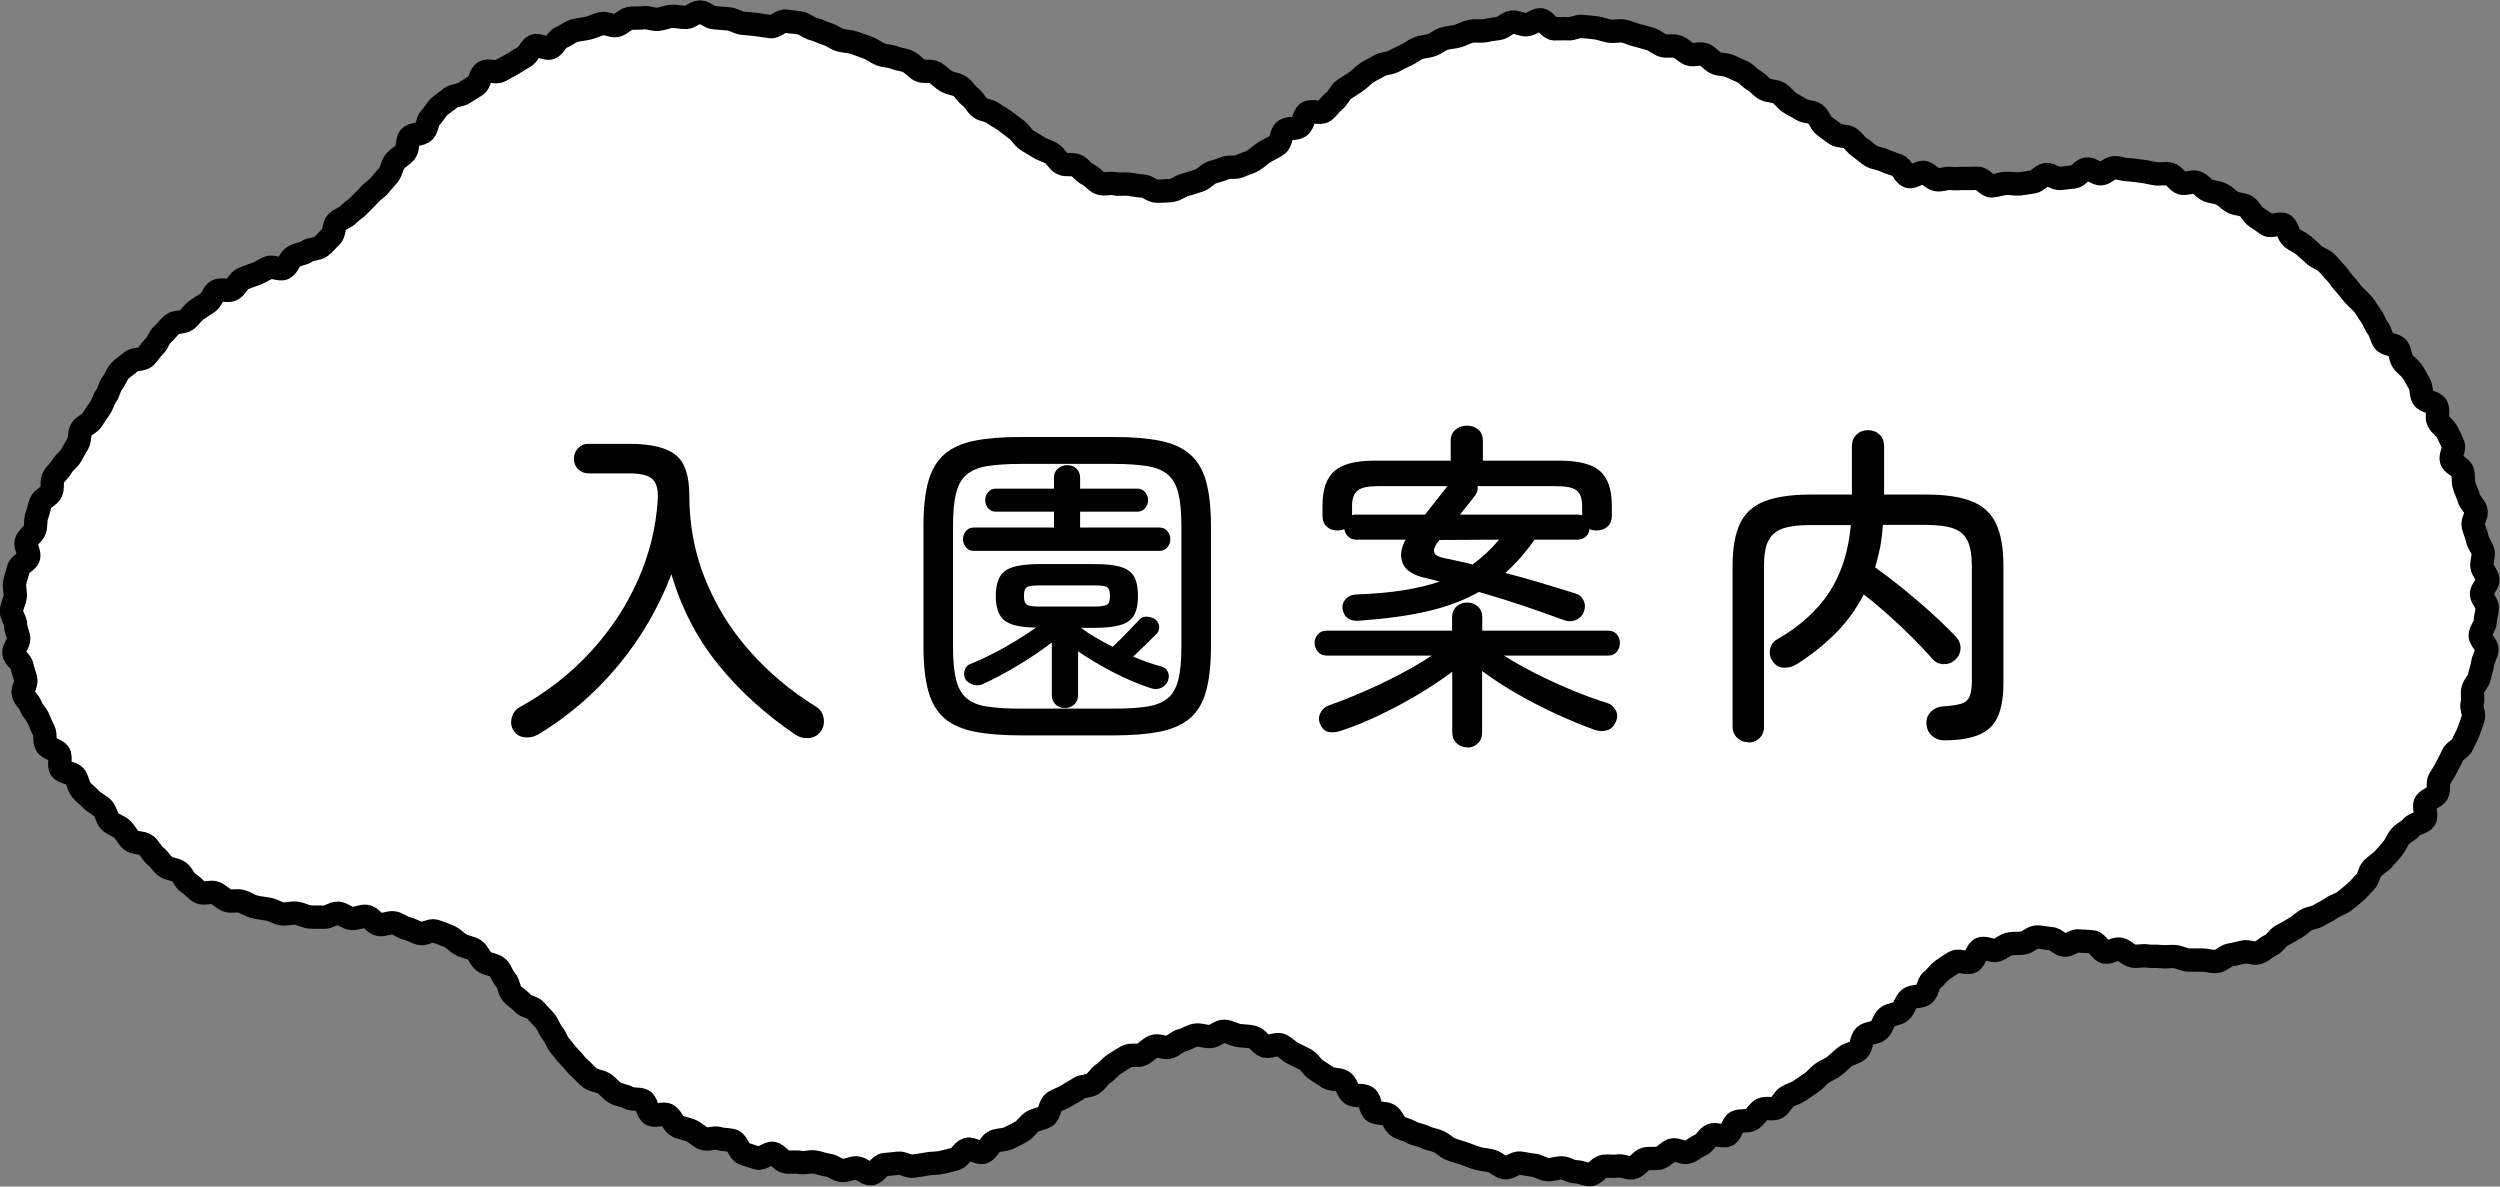
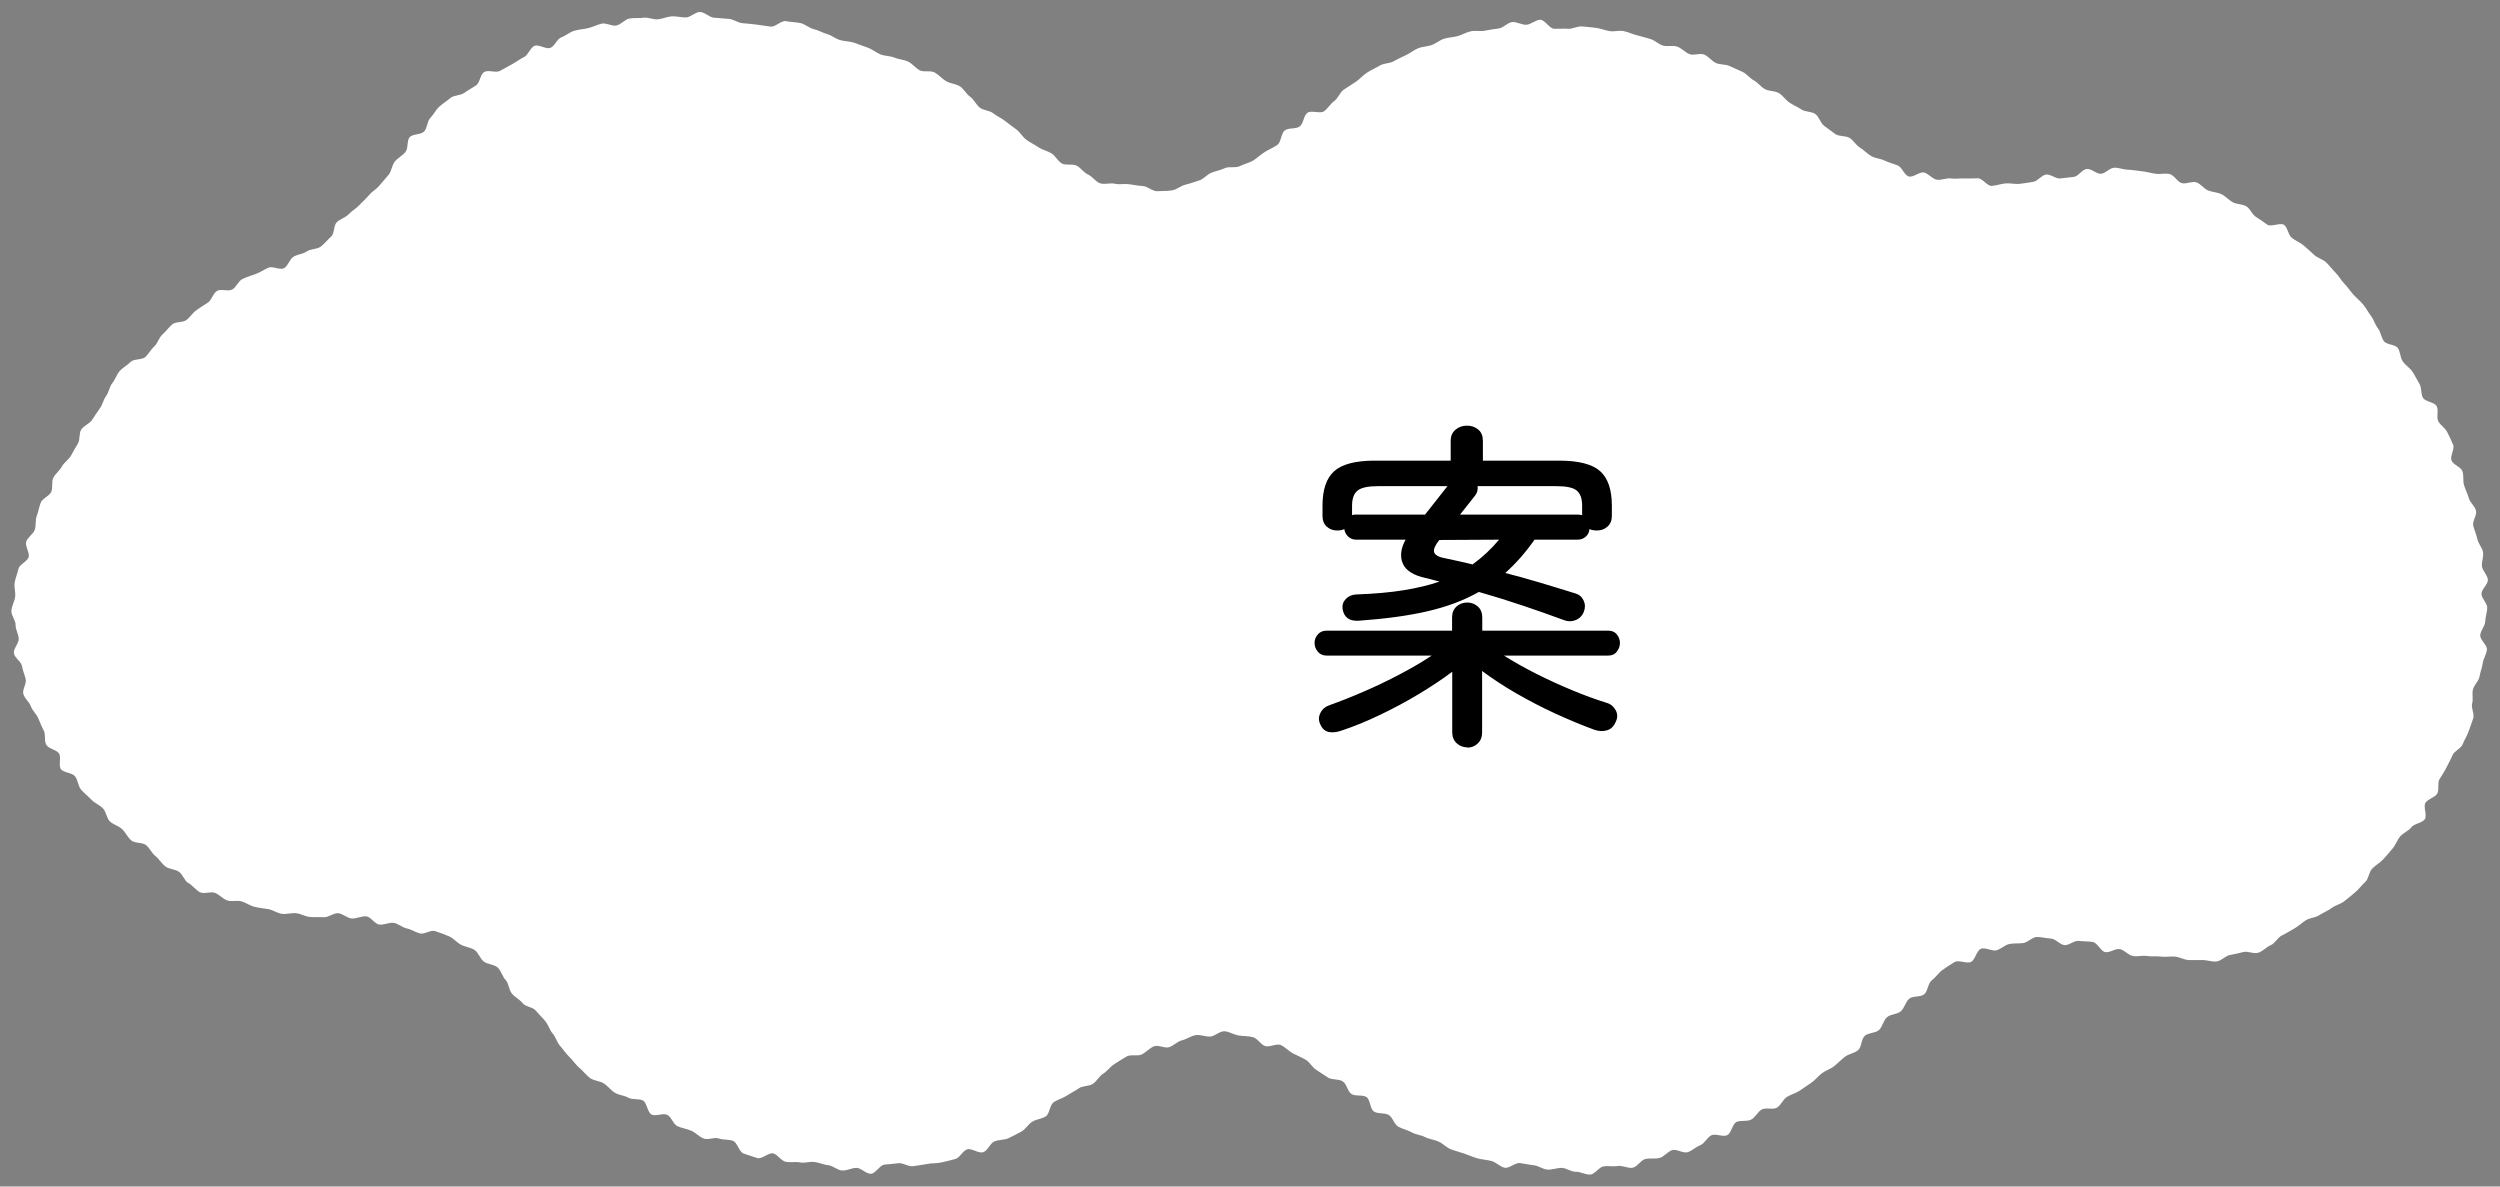
<svg xmlns="http://www.w3.org/2000/svg" height="76.27" viewBox="0 0 160.7 76.27" width="160.7">
  <rect x="0" y="0" width="160.7" height="76.27" fill="#808080" stroke="none" />
  <path d="m12.13 56.76c.25.17.46.45.72.59s.72-.07.99.05.49.38.77.48.63-.03.92.06.54.28.83.35.59.1.89.15.57.26.87.3.61-.07.91-.04.58.21.88.24.6 0 .9.02.62-.28.92-.26.58.32.88.34.62-.16.92-.14.55.49.85.53.63-.15.92-.11.56.3.85.36.55.24.84.32.7-.25.98-.15c.3.1.6.21.88.33.29.12.51.4.77.54.28.15.63.18.88.34s.36.57.6.75.67.18.89.38.3.58.51.8.2.63.4.87.5.38.69.62.67.25.86.49.42.44.61.68.27.56.47.79.27.57.48.8.37.49.6.71.39.49.63.69.43.46.68.65.62.18.89.35c.26.16.45.44.71.6s.61.17.87.32.68.04.94.18.28.76.55.9.74-.11 1.01.02.38.6.66.73.6.17.88.29.5.38.79.5.69-.1.98 0 .62.05.91.15.4.73.69.82.58.2.88.29.73-.37 1.02-.3.51.48.81.54.62-.02.92.04.62-.07.92-.03.59.18.89.21.59.32.89.34.62-.17.92-.17.61.38.92.38.59-.57.89-.59.6-.06.9-.09.64.24.94.19.61-.08.9-.14.62-.03.92-.1.6-.14.89-.22.47-.53.76-.62.75.29 1.04.18.43-.57.71-.69.64-.08.91-.21.55-.27.82-.42.43-.46.69-.63.62-.18.88-.35.25-.72.5-.9.57-.25.83-.42.54-.3.79-.48.66-.12.91-.29.41-.5.67-.66.45-.45.71-.61.52-.34.79-.49.7 0 .97-.13.49-.4.78-.52.7.15.99.05.52-.37.82-.44.57-.28.87-.33.62.1.93.09.62-.36.93-.34.6.22.91.27.62.03.92.11.49.47.78.57c.28.1.74-.19 1.02-.06s.5.39.77.53.56.26.82.41.42.49.68.65.5.34.76.5.68.07.94.24.31.64.56.81.72.03.97.2.22.76.48.93.69.06.95.22.35.6.61.75.59.21.85.36.6.17.87.31.59.16.87.29c.28.12.5.38.78.49s.58.18.87.28.57.23.86.31.61.09.9.17.54.37.84.43.68-.34.98-.3.59.11.89.14.58.26.88.28.61-.11.91-.11.61.26.91.25.63.2.93.18.57-.49.87-.53.61.03.91-.02.65.17.95.11.52-.49.81-.56.63.01.92-.07.51-.4.8-.5.72.23 1.01.13.53-.34.81-.45.44-.52.72-.64.72.13 1 0 .33-.72.6-.85.67-.01.94-.15.42-.5.68-.65.72.03.98-.12.39-.53.64-.69.57-.23.82-.4.5-.34.75-.51.44-.43.68-.61.55-.27.79-.46.45-.41.69-.6.61-.22.85-.43.19-.71.43-.92.68-.16.91-.37.28-.61.51-.82.67-.18.9-.39.3-.6.53-.8.73-.09.97-.29.23-.7.48-.89.43-.48.68-.66.52-.36.79-.52.79.13 1.06-.01.35-.72.63-.84.73.18 1.02.09.52-.34.81-.4.6-.02.89-.06.58-.38.87-.39.61.09.91.1.57.39.87.42.63-.31.93-.27.61.02.9.07.5.59.79.65.66-.25.95-.19.53.38.83.44.62-.05.91 0 .6 0 .9.04.6-.03.9 0 .58.21.88.22.59 0 .89 0 .61.13.91.09.55-.35.84-.41.57-.11.86-.19c.29-.09.69.14.98.04s.52-.37.8-.49.44-.49.71-.62.52-.29.79-.44.48-.36.74-.53.61-.16.87-.33.55-.28.79-.46.58-.25.82-.44.48-.38.71-.58.42-.46.64-.66.23-.64.45-.86.49-.37.7-.59.4-.46.6-.69.29-.54.49-.78.54-.35.72-.59.68-.27.86-.51-.11-.82.05-1.07.6-.33.75-.58 0-.67.15-.93.32-.49.45-.76.28-.52.39-.79.54-.42.65-.7.28-.54.38-.82.21-.57.3-.85-.15-.66-.07-.95-.02-.61.05-.9.37-.53.42-.82.17-.58.21-.87.24-.58.27-.87-.45-.63-.43-.93.31-.58.32-.88.13-.6.13-.89-.36-.58-.37-.88.43-.62.41-.92-.35-.57-.38-.86.12-.62.07-.91-.31-.55-.37-.85-.19-.56-.26-.85.25-.67.18-.96-.38-.52-.46-.8-.22-.55-.31-.84 0-.63-.11-.91-.6-.41-.7-.69.22-.73.11-1-.25-.54-.38-.81-.45-.45-.58-.71.04-.69-.1-.96-.73-.28-.88-.54-.07-.64-.23-.9-.28-.53-.45-.78c-.16-.25-.45-.41-.62-.66s-.15-.62-.32-.86-.73-.2-.9-.45-.2-.59-.38-.82-.26-.55-.44-.79-.32-.51-.51-.74-.43-.42-.63-.64-.36-.48-.57-.69-.35-.49-.56-.7-.39-.46-.61-.67-.56-.28-.78-.49-.44-.4-.67-.6-.52-.3-.76-.49-.26-.65-.49-.83-.85.15-1.09-.02-.48-.34-.73-.5-.37-.53-.62-.68-.61-.12-.87-.26-.46-.39-.73-.52-.59-.13-.86-.24-.47-.43-.75-.52-.66.13-.94.05-.48-.51-.77-.58-.61.02-.9-.02-.58-.13-.88-.16-.59-.09-.89-.1c-.29 0-.59-.14-.89-.13s-.57.37-.86.39-.61-.34-.91-.31-.54.47-.83.51-.58.06-.87.1-.63-.29-.92-.25-.54.43-.83.47-.58.1-.88.13-.6-.06-.9-.03-.59.14-.88.16-.6-.5-.9-.49-.57.02-.87.01-.58.04-.87 0-.6.13-.89.08-.53-.38-.81-.46-.73.35-1.01.25-.42-.6-.7-.71-.57-.18-.84-.31-.6-.14-.86-.29-.47-.39-.72-.54-.41-.46-.66-.62-.67-.08-.92-.25-.48-.36-.72-.53-.32-.58-.57-.76-.64-.12-.89-.29-.53-.28-.78-.45-.42-.46-.68-.61-.63-.11-.89-.25-.45-.42-.71-.56-.46-.42-.73-.55-.55-.24-.82-.37-.62-.08-.89-.2-.47-.42-.75-.54-.67.08-.95-.03-.5-.38-.78-.48-.63.01-.92-.07-.52-.34-.81-.42-.57-.17-.86-.24-.57-.21-.86-.27-.62.05-.91 0-.58-.17-.87-.21-.59-.06-.89-.09-.61.17-.91.15-.59.01-.89 0-.6-.58-.89-.58-.59.3-.89.32-.62-.2-.92-.17-.56.37-.86.41-.59.08-.88.14-.61-.02-.91.04-.56.23-.85.31-.6.08-.88.17-.52.31-.8.41-.6.09-.88.21-.51.32-.78.44-.53.26-.8.4-.62.11-.88.27-.55.28-.81.45-.47.42-.72.59-.52.33-.77.5-.36.55-.61.73-.41.48-.66.66-.82-.08-1.07.1-.25.7-.5.88-.7.07-.95.25-.23.75-.48.93-.55.3-.81.46-.49.39-.75.55-.59.22-.86.36-.69 0-.96.13-.58.18-.86.29-.5.41-.79.5-.58.2-.88.27-.57.33-.88.37-.63.04-.94.05-.61-.32-.92-.33c-.31-.02-.59-.08-.89-.12s-.62.04-.91-.03-.66.07-.95-.03-.49-.44-.77-.56-.46-.43-.73-.57-.69 0-.95-.14-.41-.49-.67-.65-.58-.22-.83-.39-.53-.3-.78-.48-.4-.48-.64-.66-.49-.36-.73-.55-.53-.31-.77-.5-.63-.18-.86-.36-.37-.52-.62-.7-.4-.5-.66-.67-.61-.17-.88-.33-.47-.41-.74-.56-.69 0-.96-.14-.47-.43-.75-.56-.6-.14-.89-.26-.62-.09-.9-.21-.52-.33-.81-.43-.57-.21-.86-.31-.61-.09-.9-.17-.55-.31-.84-.39-.57-.25-.87-.32-.56-.33-.86-.39-.62-.06-.92-.12-.68.39-.99.35-.6-.09-.9-.13-.6-.06-.91-.09-.59-.27-.9-.28-.61-.06-.91-.07-.62-.37-.92-.37-.6.34-.9.35-.61-.09-.91-.07-.59.16-.89.19-.62-.14-.92-.1-.62 0-.91.05-.55.39-.84.45-.66-.19-.95-.12-.58.22-.87.29-.61.08-.9.17-.54.32-.82.42-.43.58-.71.68-.75-.25-1.02-.13-.4.59-.67.72-.51.32-.77.46-.52.29-.78.43-.75-.09-1.01.07-.27.69-.52.86-.51.3-.76.48-.67.14-.89.33-.5.36-.72.56-.36.51-.57.72-.19.65-.4.87-.74.15-.93.37-.08.72-.27.95-.49.38-.68.61-.21.61-.39.84-.4.45-.59.69-.48.39-.67.62-.43.43-.63.65-.48.37-.69.59-.54.3-.76.51-.14.73-.37.93-.42.46-.66.64-.65.14-.9.31-.58.18-.85.34-.35.6-.62.74-.73-.16-1.01-.03-.51.29-.8.4c-.28.1-.57.19-.85.32s-.4.54-.67.68-.71-.06-.97.09-.34.59-.59.75-.5.32-.74.49-.4.45-.64.63-.68.09-.91.28-.4.45-.63.65-.3.56-.52.76-.36.47-.57.68-.74.11-.95.32-.5.36-.7.58-.29.55-.48.78-.22.59-.4.83-.23.57-.41.81-.33.49-.5.74-.53.36-.69.61-.06.66-.22.91-.29.51-.44.77-.44.43-.58.69-.41.46-.55.72-.02.65-.14.92-.56.41-.67.68-.15.58-.26.86-.03.62-.13.9-.47.48-.55.77.23.68.16.97-.6.48-.66.77-.19.58-.24.88.07.62.03.92-.22.59-.24.89.28.62.27.91.19.59.2.89-.34.62-.31.92.47.54.52.83.17.56.24.85-.24.67-.15.96.38.5.48.78.35.49.47.76.22.54.36.8.01.68.17.93.62.29.8.53-.05.8.14 1.03.69.21.89.44.2.64.4.87.45.42.66.64.52.34.74.56.23.63.45.84.57.29.79.5.35.52.58.72.71.11.95.3.36.51.6.7.4.48.64.67.63.17.88.35.35.56.6.73z" fill="#fff" />
-   <path d="m12.13 56.76c.25.17.46.45.72.59s.72-.07.99.05.49.38.77.48.63-.03.92.06.54.28.83.35.59.1.89.15.57.26.87.3.61-.07.91-.04.58.21.88.24.6 0 .9.02.62-.28.92-.26.58.32.88.34.62-.16.92-.14.55.49.85.53.63-.15.92-.11.56.3.85.36.55.24.84.32.7-.25.98-.15c.3.1.6.21.88.33.29.12.51.4.77.54.28.15.63.18.88.34s.36.57.6.75.67.18.89.38.3.58.51.8.2.63.4.87.5.38.69.62.67.25.86.49.42.44.61.68.27.56.47.79.27.57.48.8.37.49.6.71.39.49.63.69.43.46.68.65.62.18.89.35c.26.16.45.44.71.6s.61.17.87.32.68.04.94.18.28.76.55.9.74-.11 1.01.02.38.6.66.73.6.17.88.29.5.38.79.5.69-.1.98 0 .62.05.91.15.4.73.69.82.58.2.88.29.73-.37 1.02-.3.51.48.81.54.62-.02.92.04.62-.07.92-.03.59.18.89.21.59.32.89.34.62-.17.92-.17.61.38.92.38.59-.57.89-.59.6-.06.9-.09.64.24.94.19.61-.08.9-.14.62-.03.92-.1.6-.14.89-.22.47-.53.76-.62.75.29 1.04.18.43-.57.71-.69.64-.08.91-.21.55-.27.82-.42.43-.46.69-.63.62-.18.88-.35.25-.72.5-.9.57-.25.83-.42.54-.3.79-.48.66-.12.91-.29.41-.5.67-.66.45-.45.71-.61.52-.34.79-.49.7 0 .97-.13.49-.4.78-.52.7.15.99.05.52-.37.82-.44.57-.28.87-.33.62.1.93.09.62-.36.93-.34.6.22.91.27.62.03.92.11.49.47.78.57c.28.1.74-.19 1.02-.06s.5.39.77.53.56.26.82.41.42.49.68.65.5.34.76.5.68.07.94.24.31.64.56.81.72.03.97.2.22.76.48.93.69.06.95.22.35.6.61.75.59.21.85.36.6.17.87.31.59.16.87.29c.28.12.5.38.78.49s.58.18.87.28.57.23.86.31.61.09.9.17.54.37.84.43.68-.34.98-.3.59.11.89.14.58.26.88.28.61-.11.91-.11.61.26.91.25.63.2.93.18.57-.49.87-.53.61.03.91-.02.65.17.95.11.52-.49.81-.56.63.01.92-.07.51-.4.8-.5.72.23 1.01.13.53-.34.81-.45.44-.52.72-.64.72.13 1 0 .33-.72.6-.85.67-.01.94-.15.42-.5.68-.65.72.03.98-.12.39-.53.64-.69.57-.23.82-.4.5-.34.75-.51.44-.43.68-.61.55-.27.79-.46.45-.41.69-.6.61-.22.85-.43.19-.71.43-.92.68-.16.91-.37.28-.61.51-.82.67-.18.9-.39.3-.6.53-.8.73-.09.97-.29.23-.7.48-.89.43-.48.68-.66.52-.36.79-.52.79.13 1.06-.01.35-.72.63-.84.73.18 1.02.09.52-.34.81-.4.6-.02.89-.06.58-.38.87-.39.61.09.91.1.57.39.87.42.63-.31.93-.27.61.02.9.07.5.59.79.65.66-.25.95-.19.53.38.83.44.62-.05.91 0 .6 0 .9.04.6-.03.9 0 .58.21.88.22.59 0 .89 0 .61.13.91.09.55-.35.84-.41.57-.11.86-.19c.29-.09.69.14.98.04s.52-.37.8-.49.44-.49.71-.62.52-.29.79-.44.48-.36.74-.53.61-.16.87-.33.55-.28.79-.46.58-.25.82-.44.48-.38.71-.58.42-.46.64-.66.23-.64.45-.86.49-.37.7-.59.4-.46.6-.69.29-.54.49-.78.54-.35.72-.59.68-.27.86-.51-.11-.82.05-1.07.6-.33.75-.58 0-.67.15-.93.32-.49.45-.76.28-.52.39-.79.54-.42.65-.7.28-.54.38-.82.21-.57.3-.85-.15-.66-.07-.95-.02-.61.05-.9.37-.53.42-.82.17-.58.21-.87.24-.58.27-.87-.45-.63-.43-.93.31-.58.32-.88.13-.6.13-.89-.36-.58-.37-.88.43-.62.41-.92-.35-.57-.38-.86.12-.62.07-.91-.31-.55-.37-.85-.19-.56-.26-.85.25-.67.18-.96-.38-.52-.46-.8-.22-.55-.31-.84 0-.63-.11-.91-.6-.41-.7-.69.22-.73.11-1-.25-.54-.38-.81-.45-.45-.58-.71.04-.69-.1-.96-.73-.28-.88-.54-.07-.64-.23-.9-.28-.53-.45-.78c-.16-.25-.45-.41-.62-.66s-.15-.62-.32-.86-.73-.2-.9-.45-.2-.59-.38-.82-.26-.55-.44-.79-.32-.51-.51-.74-.43-.42-.63-.64-.36-.48-.57-.69-.35-.49-.56-.7-.39-.46-.61-.67-.56-.28-.78-.49-.44-.4-.67-.6-.52-.3-.76-.49-.26-.65-.49-.83-.85.15-1.09-.02-.48-.34-.73-.5-.37-.53-.62-.68-.61-.12-.87-.26-.46-.39-.73-.52-.59-.13-.86-.24-.47-.43-.75-.52-.66.13-.94.05-.48-.51-.77-.58-.61.02-.9-.02-.58-.13-.88-.16-.59-.09-.89-.1c-.29 0-.59-.14-.89-.13s-.57.37-.86.39-.61-.34-.91-.31-.54.47-.83.51-.58.06-.87.1-.63-.29-.92-.25-.54.43-.83.47-.58.1-.88.13-.6-.06-.9-.03-.59.14-.88.16-.6-.5-.9-.49-.57.02-.87.01-.58.04-.87 0-.6.13-.89.08-.53-.38-.81-.46-.73.35-1.01.25-.42-.6-.7-.71-.57-.18-.84-.31-.6-.14-.86-.29-.47-.39-.72-.54-.41-.46-.66-.62-.67-.08-.92-.25-.48-.36-.72-.53-.32-.58-.57-.76-.64-.12-.89-.29-.53-.28-.78-.45-.42-.46-.68-.61-.63-.11-.89-.25-.45-.42-.71-.56-.46-.42-.73-.55-.55-.24-.82-.37-.62-.08-.89-.2-.47-.42-.75-.54-.67.08-.95-.03-.5-.38-.78-.48-.63.01-.92-.07-.52-.34-.81-.42-.57-.17-.86-.24-.57-.21-.86-.27-.62.05-.91 0-.58-.17-.87-.21-.59-.06-.89-.09-.61.17-.91.15-.59.01-.89 0-.6-.58-.89-.58-.59.3-.89.32-.62-.2-.92-.17-.56.37-.86.41-.59.08-.88.14-.61-.02-.91.04-.56.23-.85.31-.6.08-.88.17-.52.31-.8.41-.6.09-.88.21-.51.32-.78.44-.53.26-.8.4-.62.11-.88.27-.55.28-.81.45-.47.42-.72.59-.52.33-.77.5-.36.55-.61.73-.41.48-.66.66-.82-.08-1.07.1-.25.7-.5.88-.7.07-.95.25-.23.75-.48.93-.55.3-.81.46-.49.39-.75.55-.59.22-.86.36-.69 0-.96.13-.58.18-.86.29-.5.41-.79.5-.58.2-.88.27-.57.33-.88.37-.63.04-.94.05-.61-.32-.92-.33c-.31-.02-.59-.08-.89-.12s-.62.04-.91-.03-.66.07-.95-.03-.49-.44-.77-.56-.46-.43-.73-.57-.69 0-.95-.14-.41-.49-.67-.65-.58-.22-.83-.39-.53-.3-.78-.48-.4-.48-.64-.66-.49-.36-.73-.55-.53-.31-.77-.5-.63-.18-.86-.36-.37-.52-.62-.7-.4-.5-.66-.67-.61-.17-.88-.33-.47-.41-.74-.56-.69 0-.96-.14-.47-.43-.75-.56-.6-.14-.89-.26-.62-.09-.9-.21-.52-.33-.81-.43-.57-.21-.86-.31-.61-.09-.9-.17-.55-.31-.84-.39-.57-.25-.87-.32-.56-.33-.86-.39-.62-.06-.92-.12-.68.39-.99.35-.6-.09-.9-.13-.6-.06-.91-.09-.59-.27-.9-.28-.61-.06-.91-.07-.62-.37-.92-.37-.6.34-.9.35-.61-.09-.91-.07-.59.16-.89.19-.62-.14-.92-.1-.62 0-.91.05-.55.39-.84.45-.66-.19-.95-.12-.58.22-.87.29-.61.08-.9.17-.54.32-.82.42-.43.58-.71.68-.75-.25-1.02-.13-.4.59-.67.72-.51.32-.77.46-.52.29-.78.43-.75-.09-1.01.07-.27.69-.52.86-.51.3-.76.48-.67.14-.89.33-.5.36-.72.56-.36.51-.57.72-.19.65-.4.87-.74.15-.93.37-.08.72-.27.95-.49.38-.68.61-.21.61-.39.84-.4.45-.59.69-.48.39-.67.62-.43.43-.63.65-.48.37-.69.59-.54.3-.76.51-.14.73-.37.93-.42.46-.66.64-.65.14-.9.31-.58.18-.85.34-.35.6-.62.74-.73-.16-1.01-.03-.51.29-.8.4c-.28.1-.57.19-.85.32s-.4.54-.67.68-.71-.06-.97.09-.34.59-.59.75-.5.32-.74.49-.4.45-.64.63-.68.09-.91.28-.4.45-.63.65-.3.56-.52.76-.36.47-.57.68-.74.11-.95.32-.5.36-.7.58-.29.55-.48.78-.22.59-.4.83-.23.57-.41.81-.33.49-.5.74-.53.36-.69.61-.06.66-.22.91-.29.51-.44.77-.44.43-.58.69-.41.46-.55.72-.02.65-.14.92-.56.41-.67.68-.15.58-.26.86-.03.62-.13.9-.47.48-.55.77.23.68.16.97-.6.48-.66.77-.19.58-.24.88.07.62.03.92-.22.59-.24.89.28.62.27.91.19.59.2.89-.34.62-.31.92.47.54.52.83.17.56.24.85-.24.67-.15.96.38.5.48.78.35.49.47.76.22.54.36.8.01.68.17.93.62.29.8.53-.05.8.14 1.03.69.21.89.44.2.64.4.87.45.42.66.64.52.34.74.56.23.63.45.84.57.29.79.5.35.52.58.72.71.11.95.3.36.51.6.7.4.48.64.67.63.17.88.35.35.56.6.73z" fill="none" stroke="#000" stroke-miterlimit="10" stroke-width="1.5" />
-   <path d="m34.56 47.23c-.28.15-.57.2-.87.16s-.54-.19-.7-.47c-.15-.25-.17-.52-.09-.81.09-.29.25-.51.5-.65 1.76-.97 3.28-2.16 4.57-3.57 1.29-1.4 2.3-2.94 3.04-4.61s1.16-3.39 1.27-5.15c.04-.6-.06-1.03-.31-1.3s-.75-.4-1.5-.4h-2.64c-.26 0-.48-.09-.67-.27-.18-.18-.27-.4-.27-.67s.09-.49.27-.68.4-.28.67-.28h2.64c1.38 0 2.37.24 2.96.71s.88 1.34.88 2.61c0 1.88.33 3.65 1 5.33s1.61 3.22 2.83 4.61c1.22 1.4 2.66 2.61 4.32 3.64.26.16.42.4.48.71s0 .6-.17.86c-.19.26-.44.41-.76.44s-.62-.04-.89-.22c-1.93-1.31-3.58-2.81-4.95-4.5s-2.37-3.63-3.01-5.81c-.83 2.17-1.98 4.14-3.46 5.91s-3.19 3.24-5.13 4.41z" />
-   <path d="m65.61 47.27c-1.18 0-2.17-.08-2.97-.24s-1.44-.44-1.92-.85-.83-.98-1.04-1.73-.32-1.71-.32-2.89v-7.76c0-1.18.11-2.14.32-2.88s.56-1.32 1.04-1.73 1.12-.7 1.92-.86 1.79-.24 2.97-.24h5.98c1.18 0 2.17.08 2.97.24s1.44.45 1.92.86.83.99 1.04 1.73.32 1.7.32 2.88v7.76c0 1.18-.11 2.14-.32 2.89s-.56 1.33-1.04 1.73-1.12.69-1.92.85-1.79.24-2.97.24zm0-1.72h5.98c.86 0 1.57-.04 2.14-.13s1.01-.27 1.33-.53c.32-.27.55-.67.68-1.19s.2-1.22.2-2.09v-7.83c0-.87-.07-1.57-.2-2.09s-.36-.92-.68-1.19-.76-.45-1.33-.54-1.28-.14-2.14-.14h-5.98c-.86 0-1.57.05-2.14.14s-1.01.28-1.33.54c-.32.27-.55.67-.68 1.19s-.2 1.22-.2 2.09v7.83c0 .87.07 1.57.2 2.09s.36.92.68 1.19.76.45 1.33.53c.57.09 1.28.13 2.14.13zm-3.01-10.14c-.22 0-.39-.08-.51-.23s-.19-.32-.19-.51c0-.2.06-.38.19-.53.12-.15.29-.23.51-.23h5.15v-1.02h-3.75c-.2 0-.37-.08-.49-.23s-.18-.32-.18-.51.06-.36.18-.51.29-.23.49-.23h3.75v-.7c0-.25.08-.44.25-.59s.37-.22.6-.22.43.07.59.22.24.34.24.59v.7h3.69c.2 0 .37.08.49.23s.19.32.19.51-.06.36-.19.51c-.12.15-.29.23-.49.23h-3.69v1.02h5.12c.2 0 .37.08.49.23s.19.33.19.53c0 .19-.06.36-.19.51-.12.15-.29.23-.49.23zm5.84 10.1c-.23 0-.43-.08-.59-.23s-.24-.36-.24-.62v-3.36c-.64.49-1.37.99-2.19 1.48s-1.57.89-2.26 1.2c-.2.09-.41.09-.63.02s-.38-.19-.48-.35c-.09-.19-.1-.38-.04-.58s.19-.33.39-.4c.41-.16.86-.37 1.36-.62s1-.53 1.49-.83.94-.59 1.35-.88c-1.02-.01-1.7-.17-2.06-.48s-.53-.82-.53-1.55c0-.77.19-1.3.58-1.6.38-.3 1.13-.45 2.24-.45h3.51c.76 0 1.33.06 1.73.19s.68.33.84.63.24.71.24 1.23-.08.91-.24 1.21-.44.51-.84.64-.98.2-1.73.2h-.85c.29.22.61.43.96.63s.7.4 1.07.59c.17-.16.37-.35.59-.57s.42-.43.61-.63.33-.36.44-.46c.12-.17.27-.27.47-.28s.38.03.56.13c.16.09.26.23.31.41.04.19 0 .36-.11.52-.19.19-.43.43-.73.72s-.57.55-.82.79c.32.13.63.25.94.36.3.11.6.2.87.27.2.06.34.17.42.35.08.17.08.36.01.57-.09.22-.24.37-.45.46s-.43.09-.64.02c-.77-.25-1.58-.59-2.42-1.02-.84-.44-1.6-.89-2.27-1.35v2.79c0 .26-.08.47-.24.62s-.36.23-.61.23zm-1.61-6.52h3.51c.39 0 .66-.04.8-.11s.21-.26.21-.57-.07-.51-.21-.58-.4-.1-.8-.1h-3.51c-.39 0-.66.03-.8.1s-.21.26-.21.58.07.49.21.57c.14.07.4.11.8.11z" />
  <path d="m94.33 48.04c-.28 0-.51-.09-.7-.27s-.28-.42-.28-.71v-3.88c-.64.48-1.36.96-2.16 1.44s-1.62.92-2.48 1.33c-.85.41-1.68.75-2.5 1.02-.29.1-.56.13-.8.08s-.42-.21-.53-.47c-.13-.25-.13-.49-.01-.74s.31-.41.56-.5c.7-.25 1.44-.54 2.22-.88.79-.34 1.56-.71 2.32-1.11s1.45-.8 2.06-1.21h-6.76c-.23 0-.42-.08-.56-.25s-.21-.35-.21-.56.07-.39.21-.55.32-.24.56-.24h8.07v-.85c0-.29.09-.52.28-.7.19-.17.42-.26.7-.26.26 0 .49.09.68.26s.28.41.28.7v.85h8.11c.23 0 .41.08.54.24s.2.34.2.55-.07.39-.2.56-.31.25-.54.25h-6.72c.62.39 1.31.78 2.06 1.16s1.52.73 2.31 1.06 1.54.6 2.24.82c.25.07.44.23.57.46s.14.48.02.74c-.12.29-.3.48-.56.56-.25.08-.53.07-.82-.03-.8-.29-1.63-.64-2.51-1.04-.87-.4-1.71-.84-2.53-1.31-.81-.47-1.54-.95-2.18-1.43v3.95c0 .29-.09.53-.28.71s-.42.27-.68.27zm-6.98-8.14c-.61.04-.96-.21-1.05-.76-.03-.25.04-.46.21-.64s.4-.28.69-.29c1.15-.04 2.16-.13 3.02-.27s1.64-.32 2.32-.56c-.15-.03-.29-.07-.44-.11s-.29-.08-.44-.11c-.8-.17-1.3-.49-1.49-.94s-.13-.96.18-1.53h-3.18c-.2 0-.37-.07-.51-.2s-.22-.29-.25-.48c-.12.06-.27.09-.46.09-.26 0-.48-.08-.67-.25-.18-.17-.27-.4-.27-.69v-.65c0-1.03.25-1.77.75-2.22s1.37-.68 2.61-.68h4.88v-1.27c0-.31.1-.54.31-.72.2-.17.45-.26.74-.26s.53.09.73.26.29.41.29.72v1.27h4.91c1.25 0 2.13.23 2.63.68s.75 1.19.75 2.22v.65c0 .29-.09.52-.28.69s-.41.25-.68.25c-.19 0-.35-.03-.48-.09-.01.19-.09.35-.23.48s-.32.2-.53.2h-2.77c-.58.83-1.21 1.54-1.88 2.14.74.19 1.49.4 2.23.62.75.23 1.5.45 2.26.69.25.07.43.22.54.45s.12.47.02.73-.28.44-.53.54-.5.1-.75 0c-.86-.32-1.75-.63-2.67-.94s-1.86-.6-2.8-.87c-.95.54-2.04.95-3.29 1.24s-2.73.49-4.43.61zm-.44-6.78s.09-.04.13-.04h4.56c.25-.32.5-.64.75-.95s.48-.61.69-.88h-4.47c-.62 0-1.06.09-1.3.28s-.36.52-.36.98zm7.75 3.16c.62-.45 1.19-.98 1.7-1.59l-3.84.02c-.26.32-.37.57-.34.76.04.19.26.33.69.41.29.06.58.12.88.19s.6.13.9.21zm7.04-3.16v-.61c0-.47-.12-.79-.35-.98s-.67-.28-1.31-.28h-5.06c.03.22-.02.41-.15.59-.31.39-.63.81-.98 1.24h7.57c.06 0 .11 0 .15.01.04 0 .09.02.13.03z" />
-   <path d="m112.39 47.71c-.28 0-.52-.09-.72-.28s-.3-.44-.3-.74v-10.29c0-1.16.16-2.08.48-2.75s.85-1.15 1.58-1.43 1.71-.43 2.93-.43h2.68v-3.1c0-.32.1-.57.31-.76.2-.19.44-.28.72-.28.29 0 .54.09.74.28s.3.44.3.76v3.1h2.7c1.22 0 2.2.14 2.92.43.73.28 1.25.76 1.57 1.43s.48 1.58.48 2.75v7.55c0 1.34-.28 2.28-.85 2.82-.57.55-1.56.82-2.97.82-.29 0-.55-.1-.77-.29s-.35-.46-.36-.8c-.01-.29.08-.54.29-.75s.45-.32.73-.34c.52-.03.92-.09 1.2-.17s.46-.25.56-.48c.09-.23.14-.57.14-1.02v-7.33c0-.71-.09-1.26-.27-1.64s-.48-.64-.91-.8c-.42-.15-1.01-.23-1.77-.23h-2.77c-.03.49-.09.97-.17 1.42-.09.45-.2.89-.33 1.31.39.28.83.6 1.31.98s.97.78 1.46 1.2.95.83 1.37 1.23.78.75 1.07 1.06c.2.23.3.49.28.76-.01.28-.13.52-.35.72-.2.19-.45.28-.74.27-.29 0-.53-.12-.72-.34-.36-.42-.8-.88-1.3-1.38s-1.02-.99-1.56-1.47-1.05-.91-1.55-1.29c-.47.92-1.06 1.74-1.79 2.48-.73.73-1.56 1.4-2.51 2-.25.16-.52.24-.82.23-.3 0-.54-.14-.73-.4-.17-.25-.23-.51-.17-.8.06-.28.22-.5.48-.64 1.42-.81 2.53-1.81 3.31-2.99s1.25-2.62 1.4-4.34h-2.64c-.74 0-1.33.08-1.75.23-.43.15-.73.42-.92.8s-.27.92-.27 1.64v10.29c0 .31-.1.55-.29.74-.2.19-.44.28-.73.28z" />
</svg>